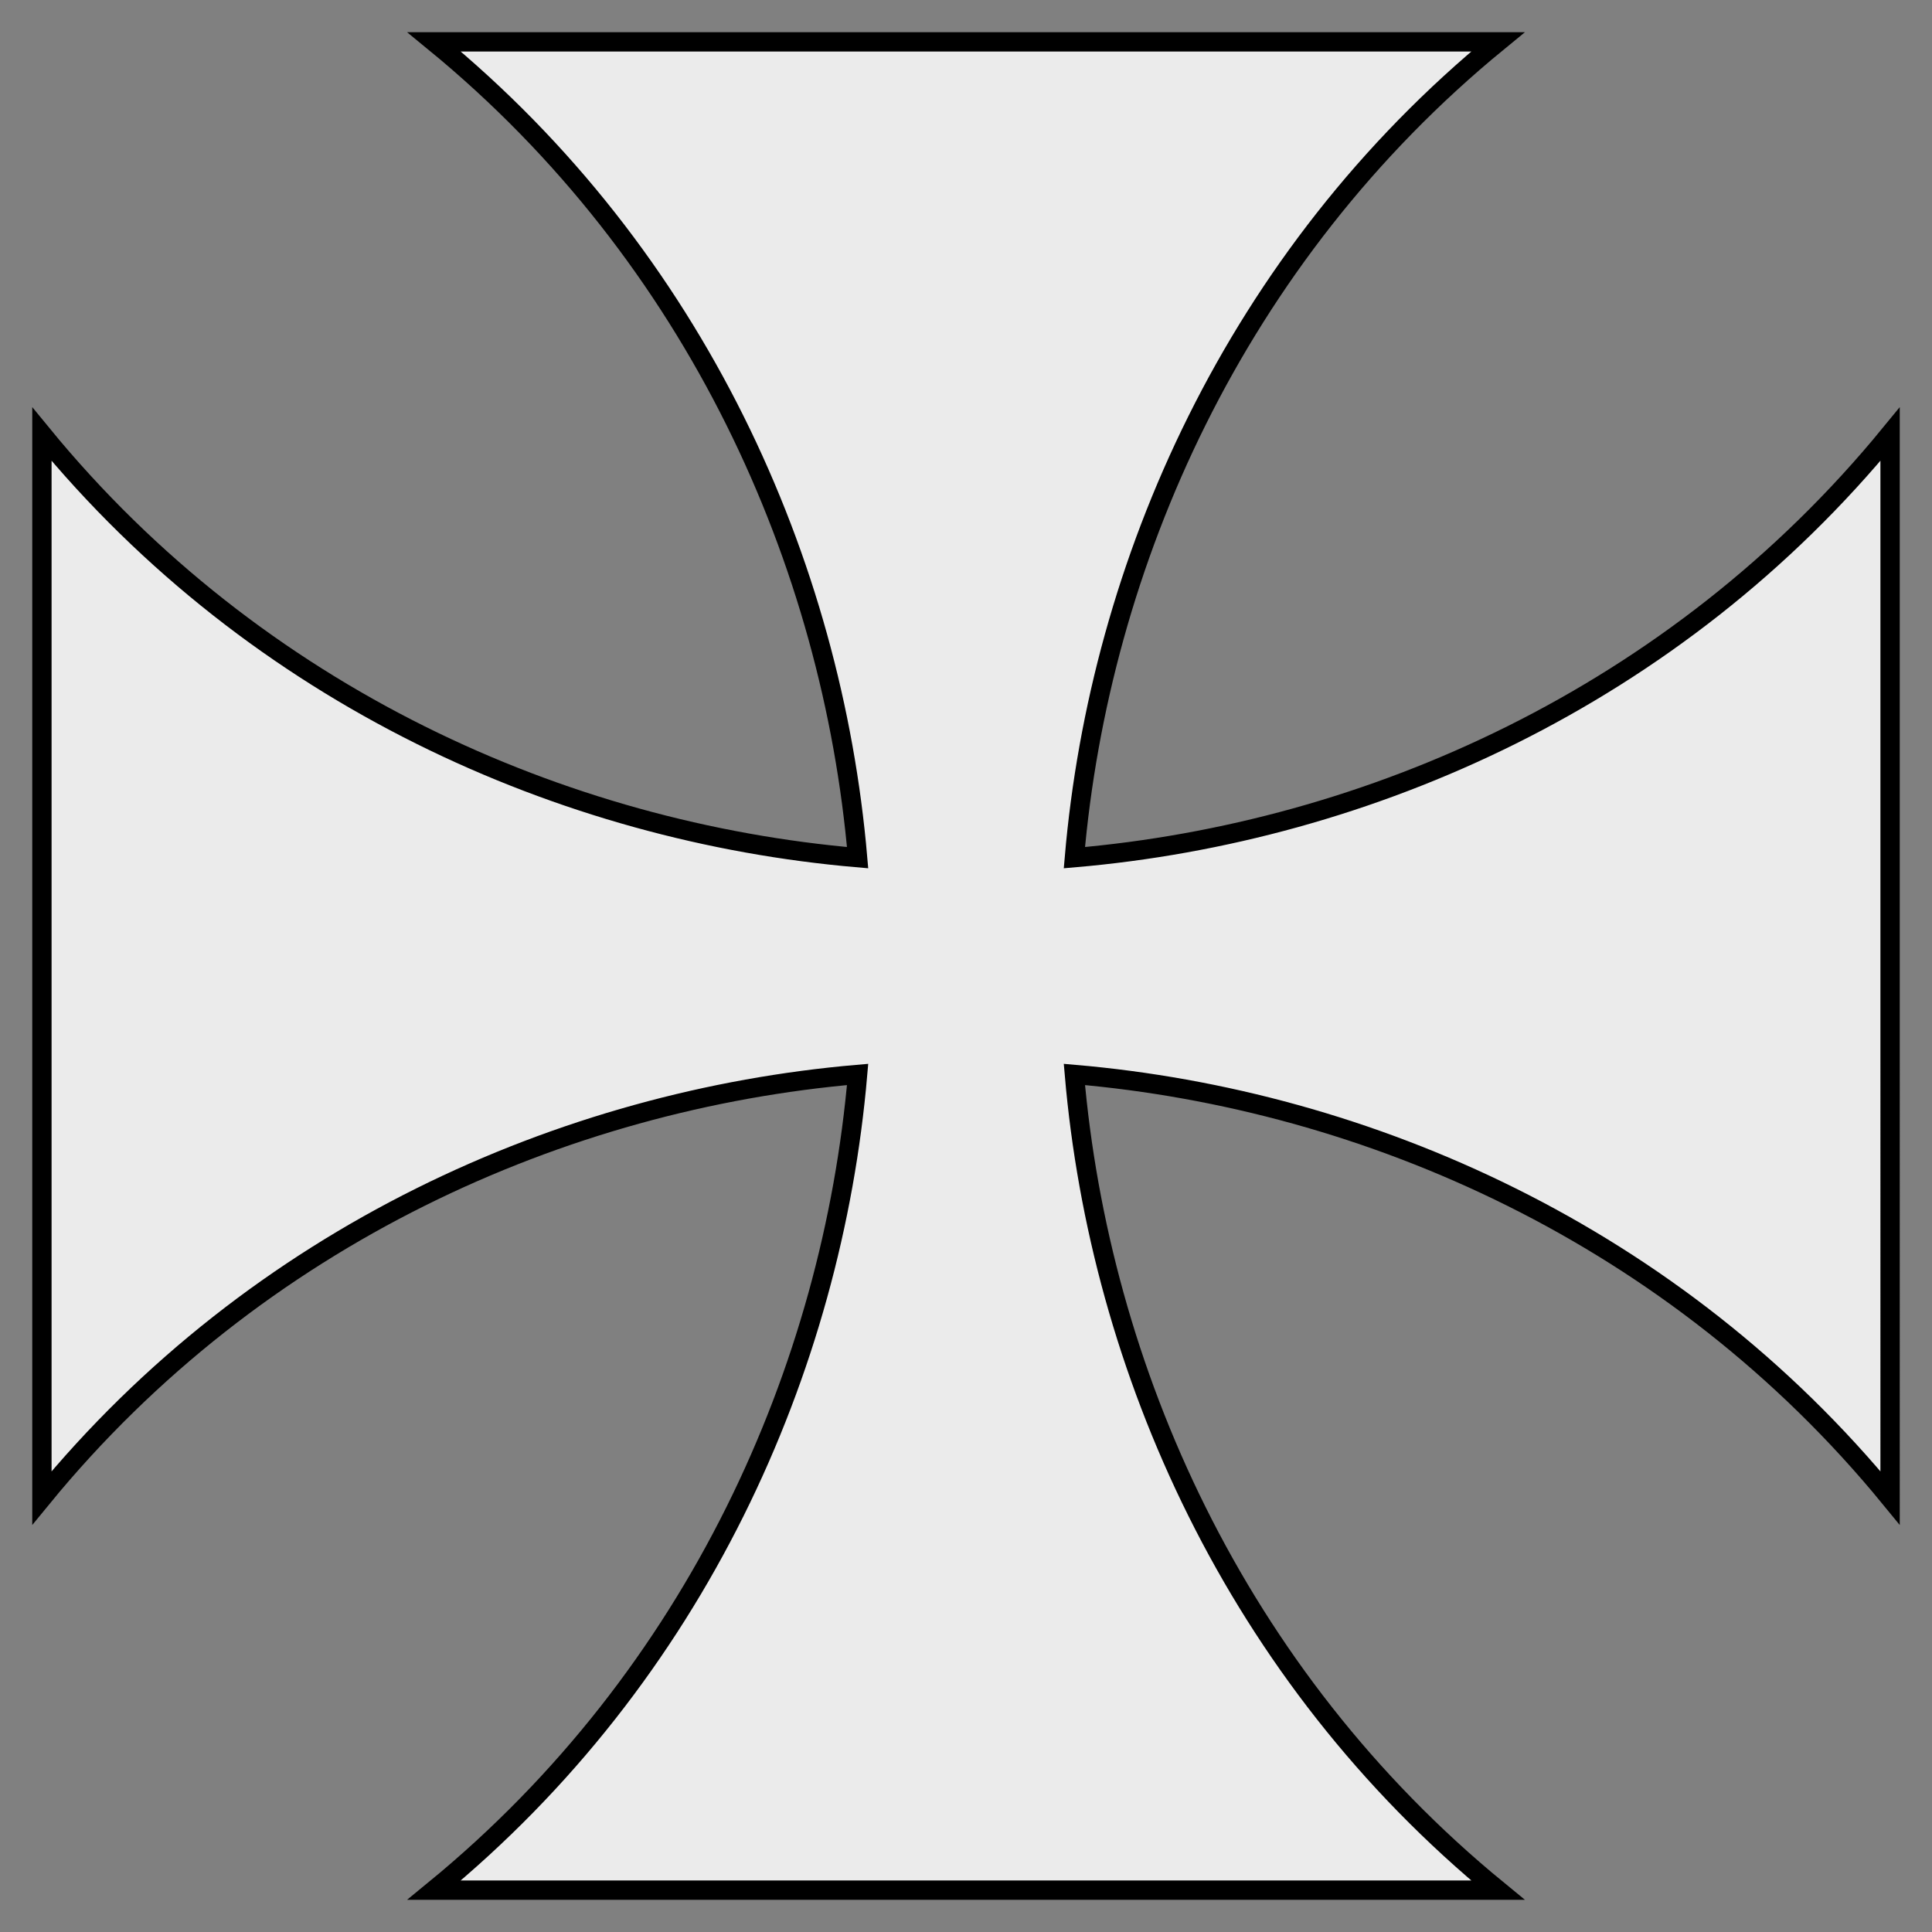
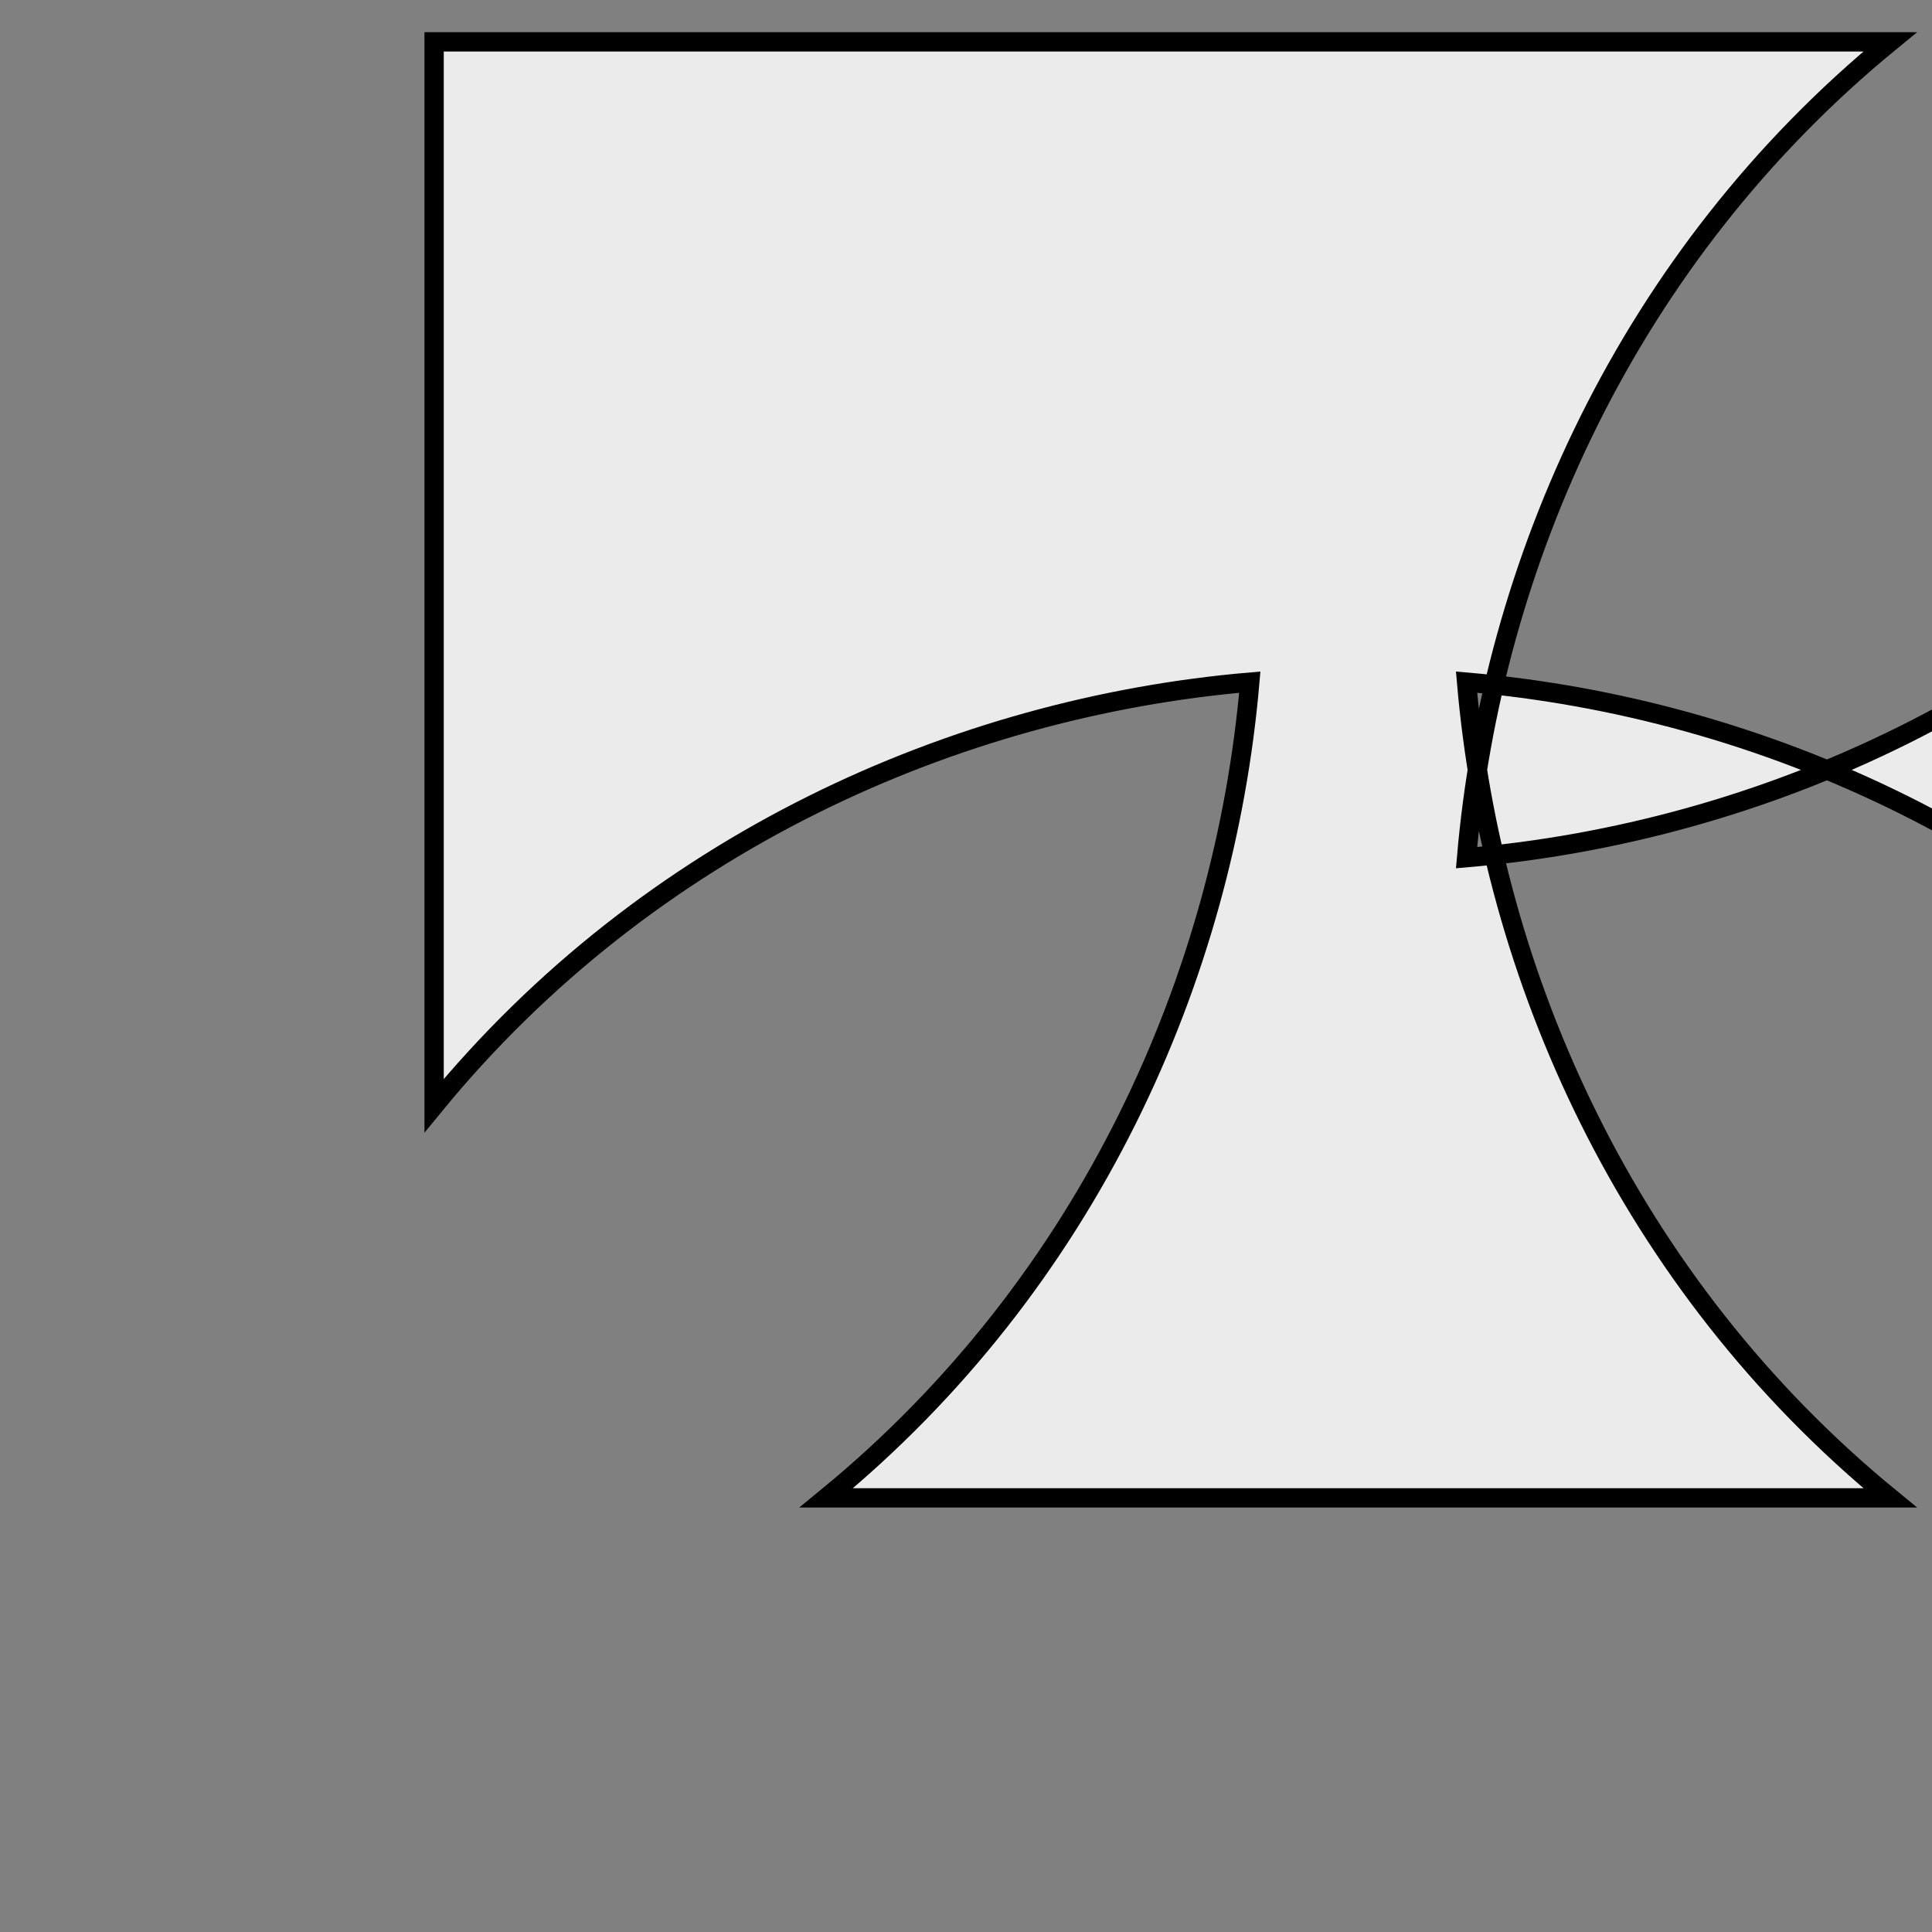
<svg xmlns="http://www.w3.org/2000/svg" width="300" height="300">
  <rect width="100%" height="100%" fill="#808080" stroke="none" />
  <g style="fill:#ebebeb;stroke:#000">
-     <path d="M67.407 758.862c40.79 33.412 61.837 81.075 65.762 126.678-45.603-3.926-93.249-24.972-126.66-65.762v165.185c33.411-40.79 81.057-61.836 126.66-65.762-3.925 45.603-24.971 93.25-65.762 126.661h165.186c-40.79-33.412-61.837-81.058-65.762-126.66 45.603 3.925 93.249 24.97 126.66 65.761V819.778c-33.411 40.79-81.057 61.836-126.66 65.762 3.925-45.603 24.971-93.266 65.762-126.678z" style="fill:#ebebeb;stroke:#000;stroke-width:3;stroke-miterlimit:4;stroke-dasharray:none" transform="translate(0 -752.362)" />
+     <path d="M67.407 758.862v165.185c33.411-40.79 81.057-61.836 126.66-65.762-3.925 45.603-24.971 93.25-65.762 126.661h165.186c-40.79-33.412-61.837-81.058-65.762-126.66 45.603 3.925 93.249 24.97 126.66 65.761V819.778c-33.411 40.79-81.057 61.836-126.66 65.762 3.925-45.603 24.971-93.266 65.762-126.678z" style="fill:#ebebeb;stroke:#000;stroke-width:3;stroke-miterlimit:4;stroke-dasharray:none" transform="translate(0 -752.362)" />
  </g>
</svg>